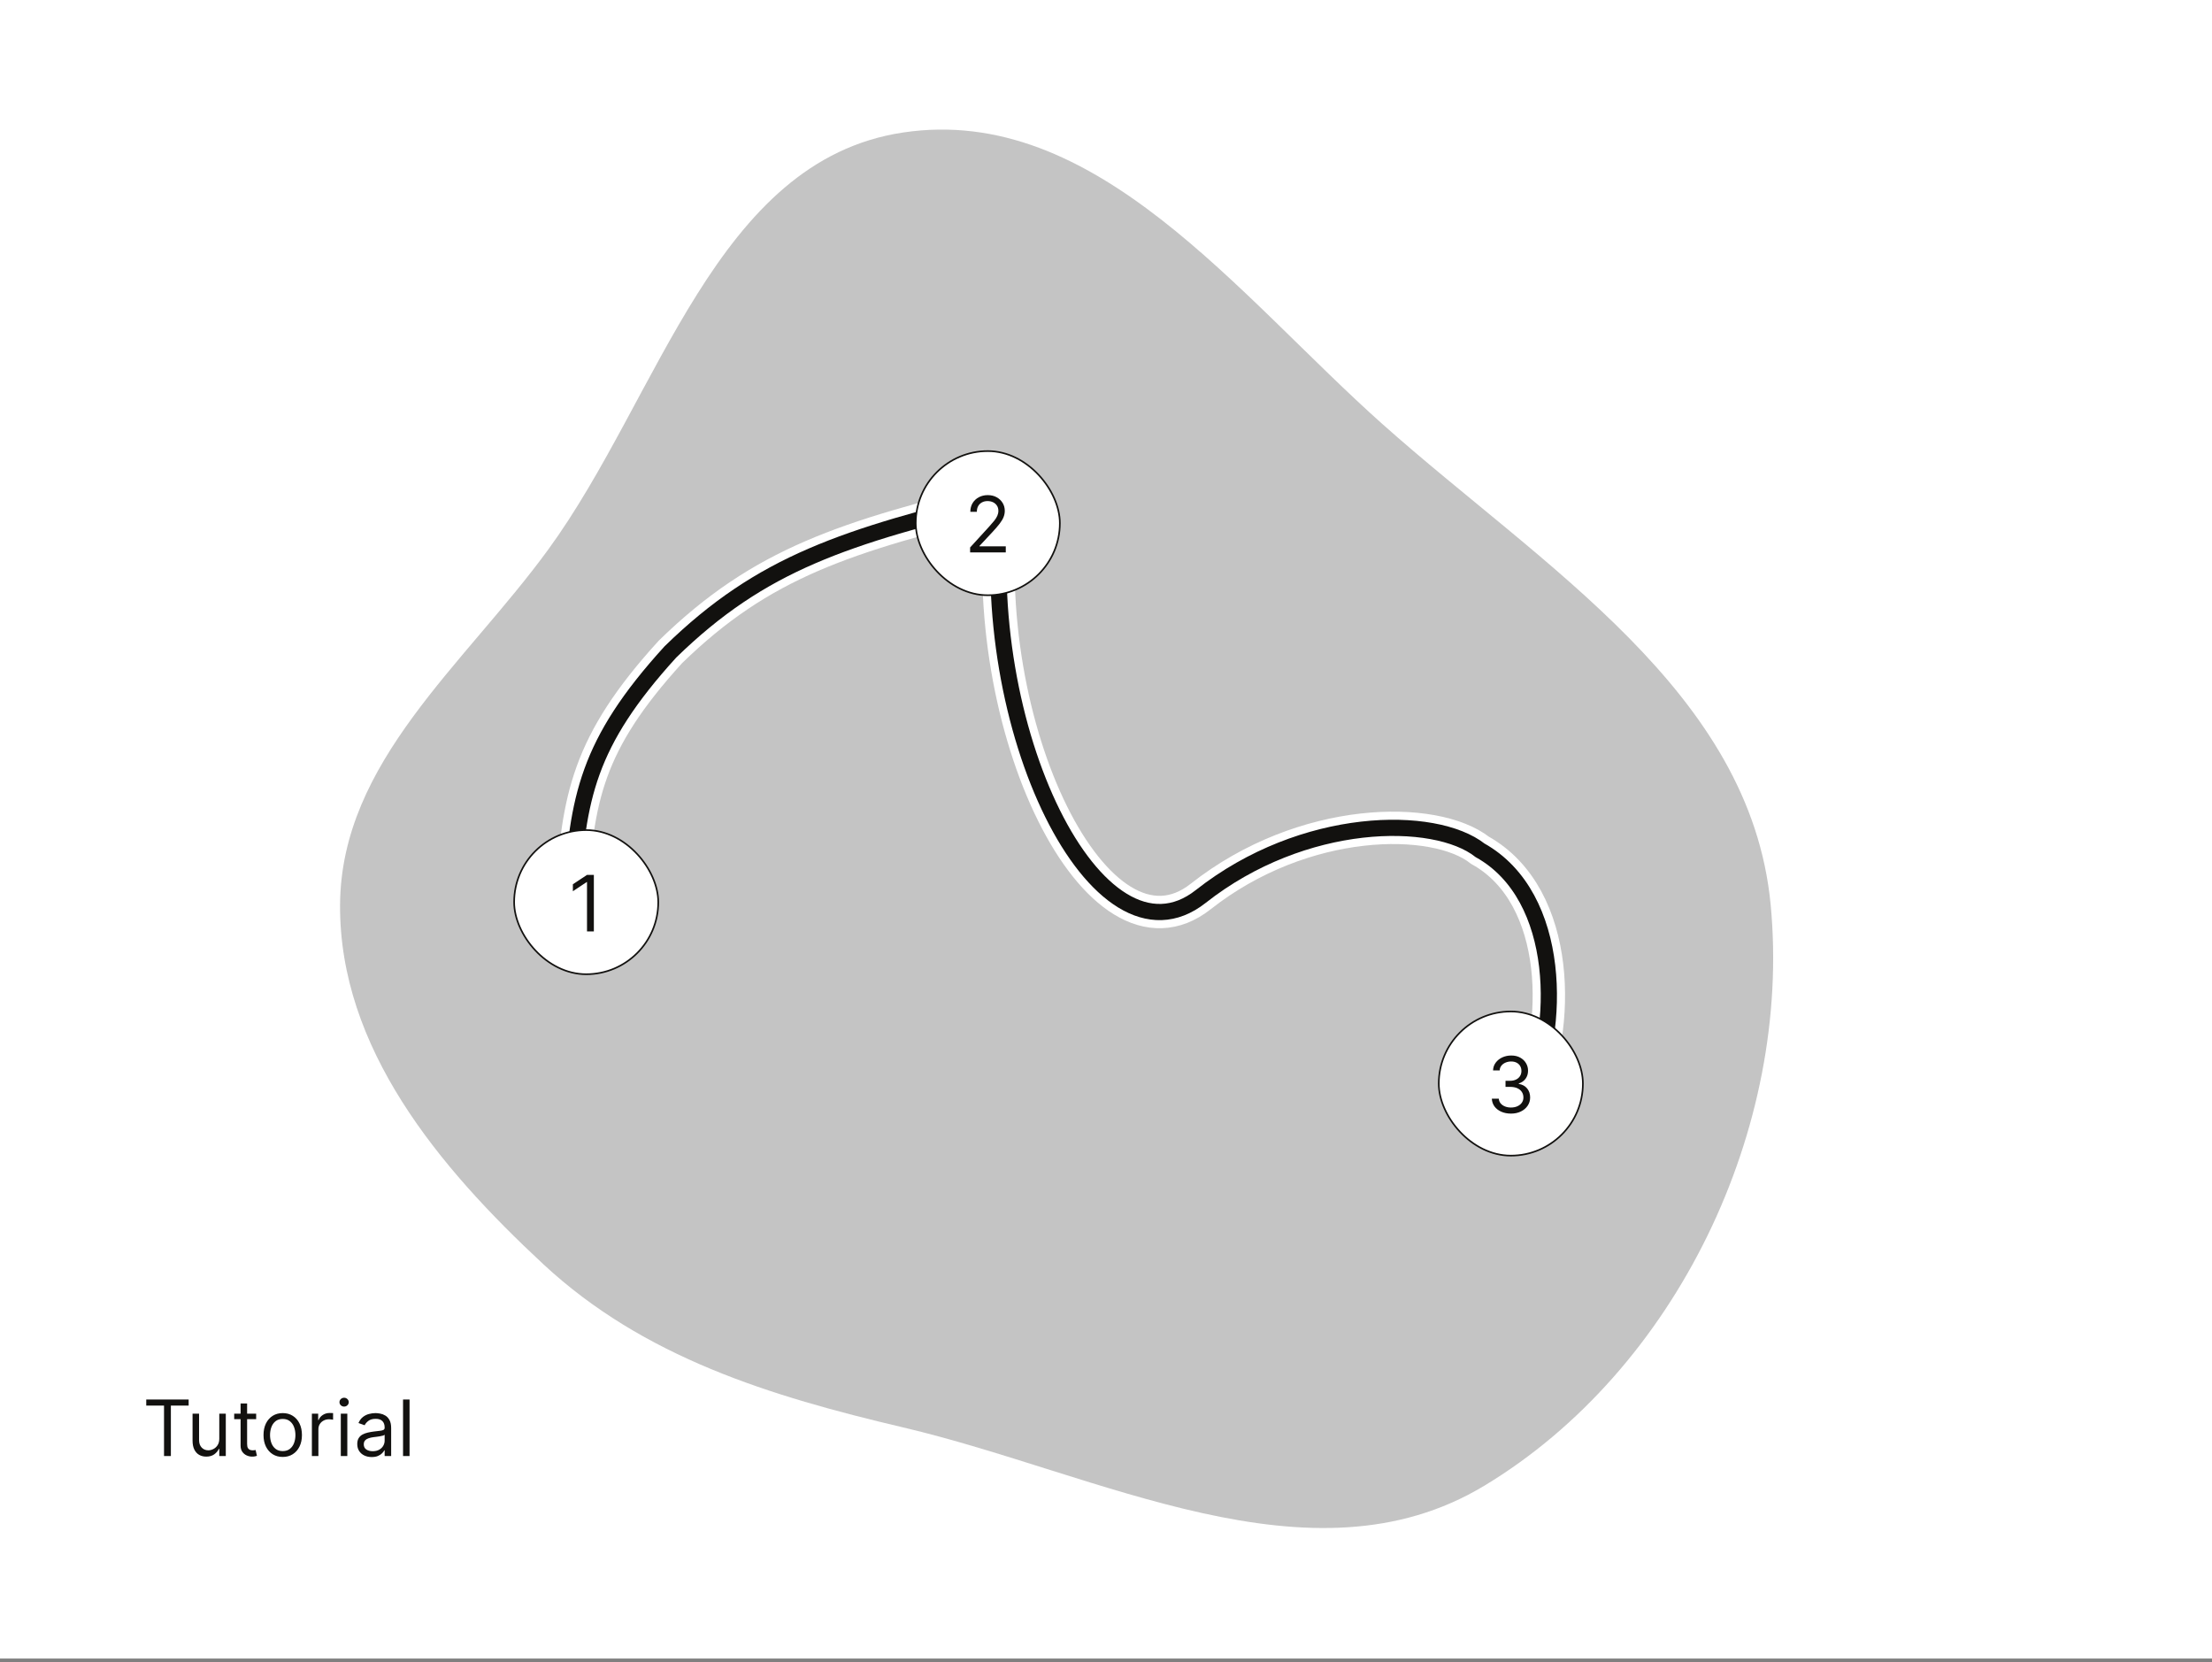
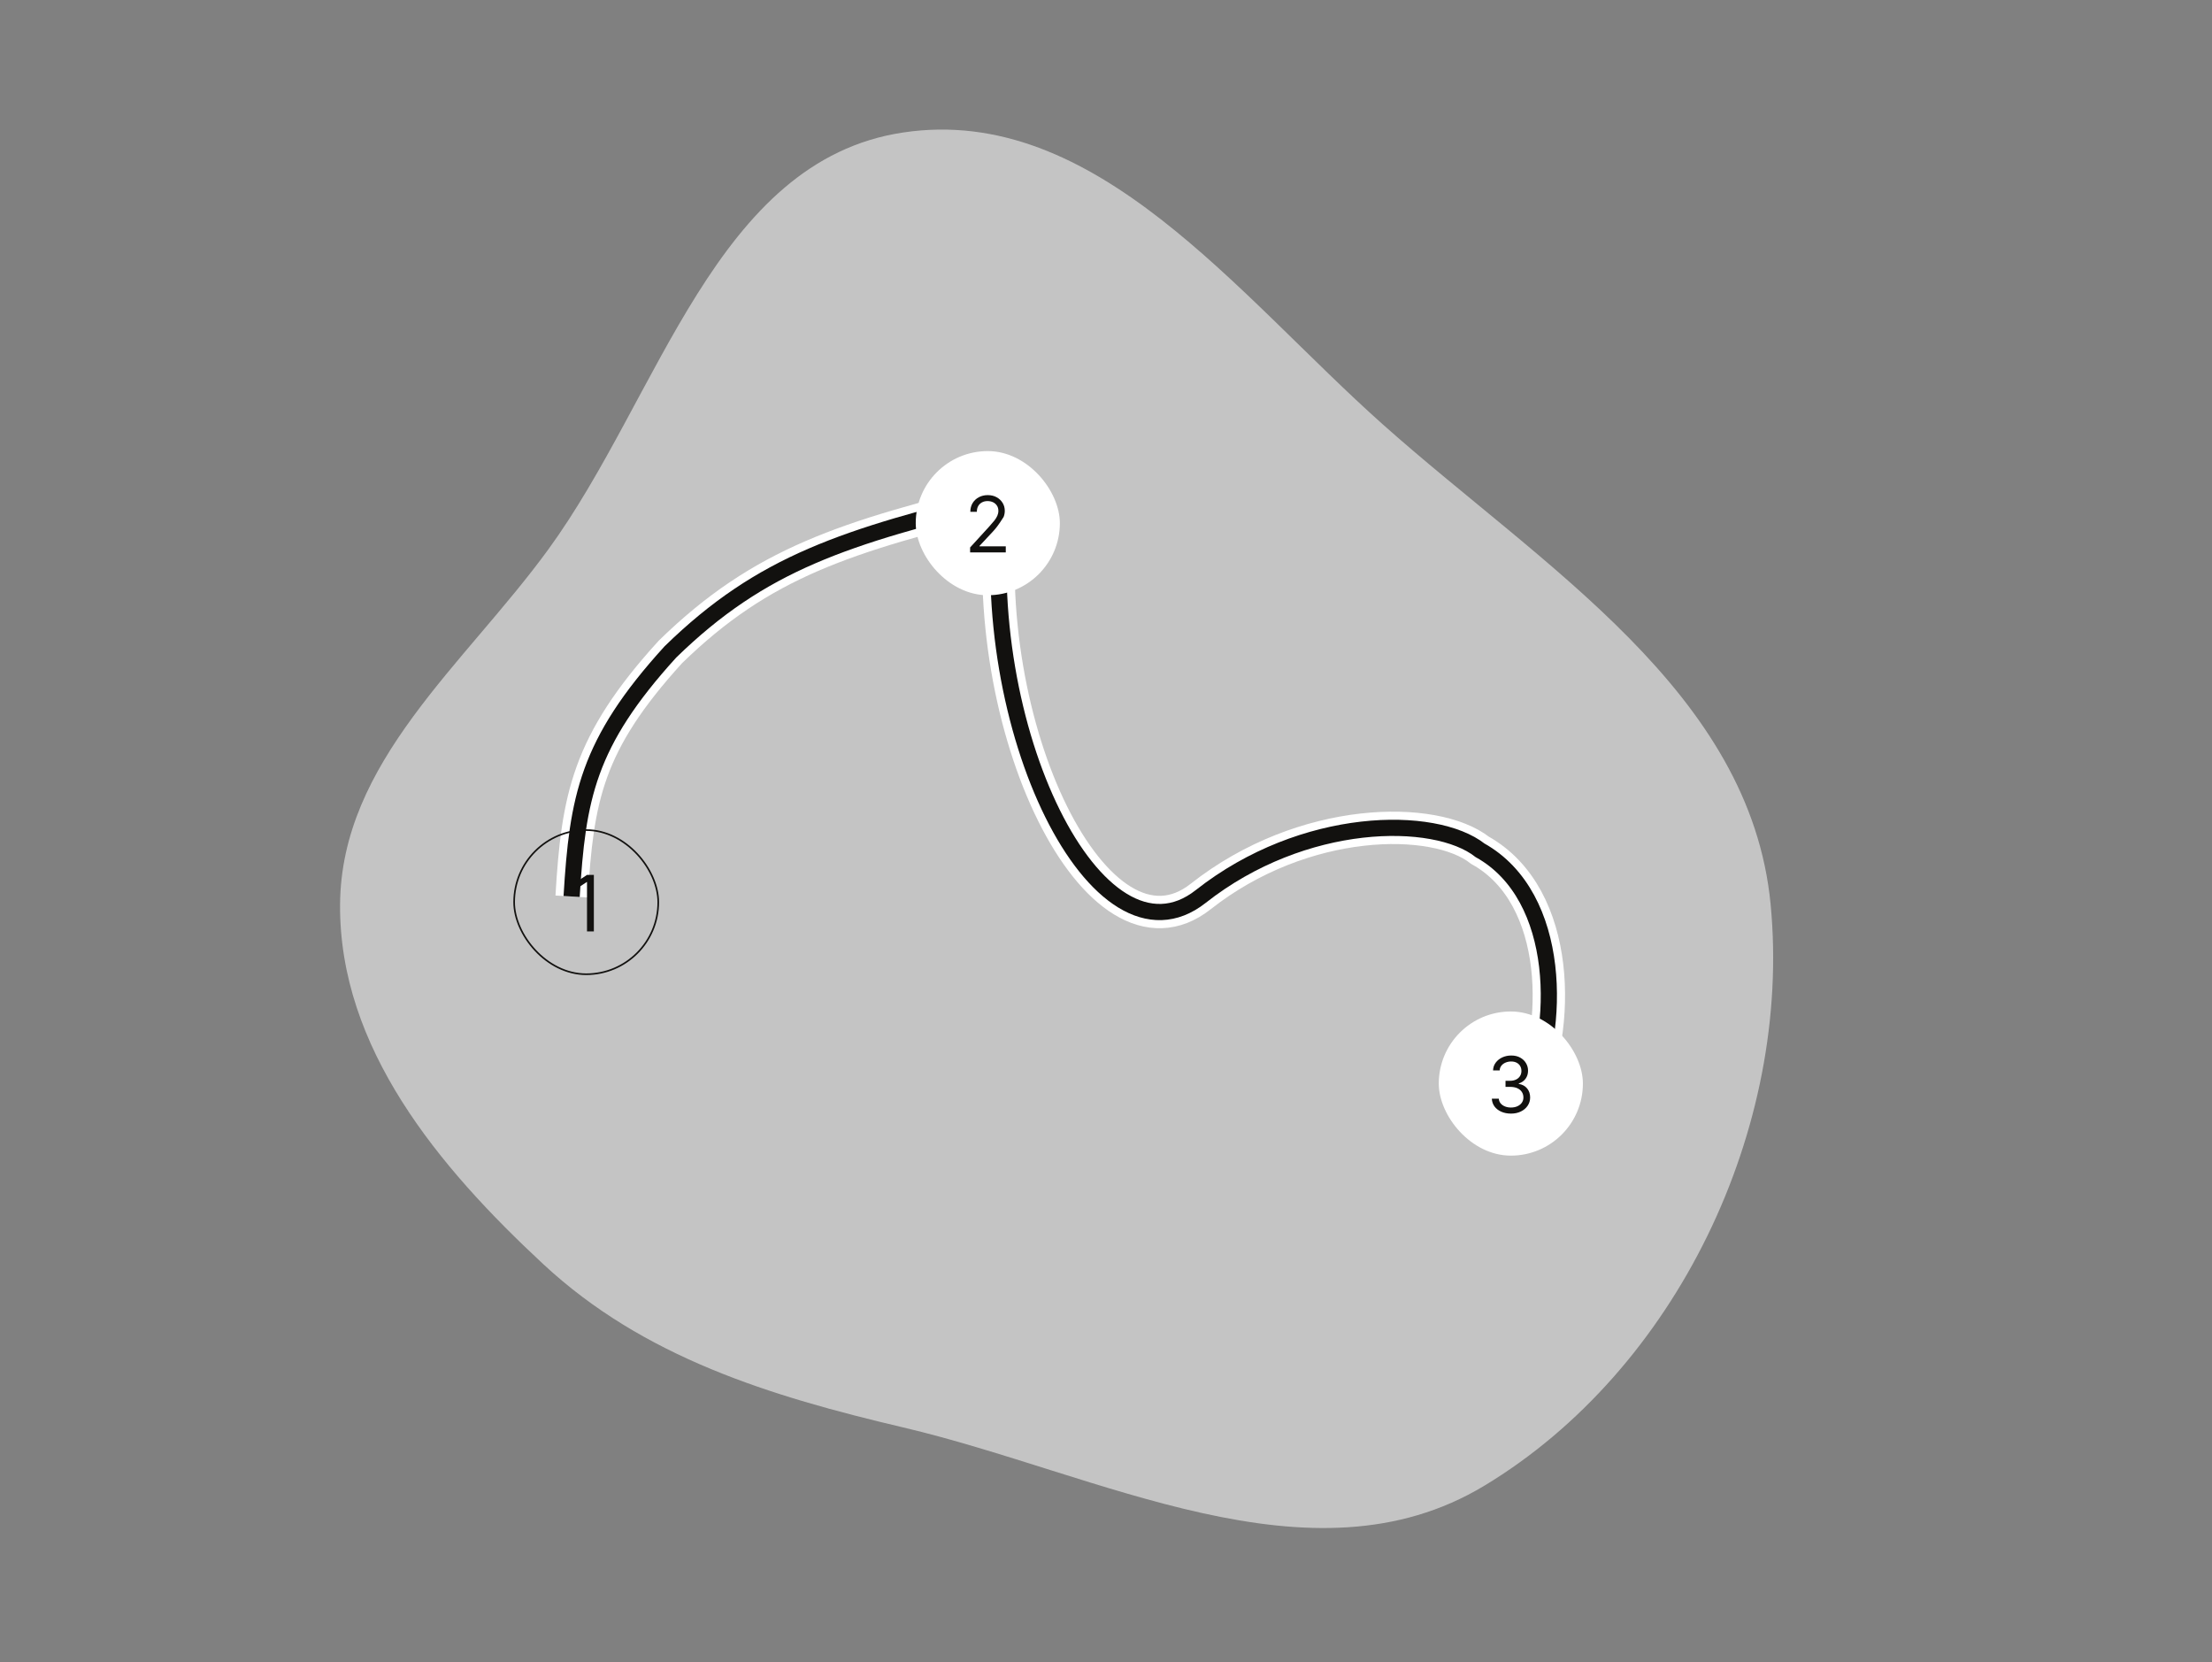
<svg xmlns="http://www.w3.org/2000/svg" width="378" height="284" viewBox="0 0 378 284" fill="none">
  <rect x="0" y="0" width="378" height="284" fill="#808080" stroke="none" />
-   <rect width="378" height="283.362" fill="white" />
  <path fill-rule="evenodd" clip-rule="evenodd" d="M154.333 22.636C187.231 17.712 211.486 50.428 236.337 72.54C263.627 96.822 299.108 118.18 302.578 154.543C306.221 192.733 286.494 234.045 253.635 253.846C224.014 271.695 187.997 251.798 154.333 243.875C131.569 238.517 110.006 231.921 92.868 216.009C74.936 199.361 57.949 179.011 58.112 154.543C58.275 130.179 79.324 113.577 93.683 93.893C112.792 67.697 122.265 27.436 154.333 22.636Z" fill="#C4C4C4" />
  <path d="M97.683 153.165C98.705 136.354 100.32 127.021 114.563 111.38C130.237 96.095 144.449 91.727 171.29 85.092C166.528 124.215 187.617 167.001 205.188 153.165C222.76 139.329 245.175 139.191 252.923 145.278C267.035 153.165 266.716 175.939 260.948 187.893" stroke="white" stroke-width="5.534" />
  <path d="M97.683 153.165C98.705 136.354 100.32 127.021 114.563 111.38C130.237 96.095 144.449 91.727 171.29 85.092C166.528 124.215 187.617 167.001 205.188 153.165C222.76 139.329 245.175 139.191 252.923 145.278C267.035 153.165 266.716 175.939 260.948 187.893" stroke="#12110F" stroke-width="2.767" />
-   <path d="M24.992 240.145V239.108H32.237V240.145H29.2V248.768H28.03V240.145H24.992ZM37.472 245.805V241.523H38.585V248.768H37.472V247.541H37.396C37.226 247.909 36.962 248.222 36.604 248.48C36.245 248.735 35.792 248.862 35.245 248.862C34.792 248.862 34.39 248.763 34.038 248.565C33.686 248.364 33.409 248.062 33.208 247.659C33.006 247.253 32.906 246.742 32.906 246.126V241.523H34.019V246.051C34.019 246.579 34.167 247 34.462 247.315C34.761 247.629 35.142 247.786 35.604 247.786C35.88 247.786 36.162 247.716 36.448 247.574C36.737 247.433 36.98 247.216 37.175 246.923C37.373 246.631 37.472 246.258 37.472 245.805ZM43.775 241.523V242.466H40.02V241.523H43.775ZM41.114 239.787H42.227V246.692C42.227 247.007 42.273 247.242 42.364 247.4C42.459 247.554 42.578 247.658 42.723 247.711C42.87 247.761 43.026 247.786 43.19 247.786C43.312 247.786 43.413 247.78 43.492 247.768C43.57 247.752 43.633 247.739 43.68 247.73L43.907 248.73C43.831 248.758 43.726 248.786 43.59 248.815C43.455 248.846 43.284 248.862 43.076 248.862C42.762 248.862 42.454 248.794 42.152 248.659C41.853 248.524 41.605 248.318 41.407 248.041C41.212 247.764 41.114 247.415 41.114 246.994V239.787ZM48.314 248.919C47.66 248.919 47.087 248.763 46.593 248.452C46.102 248.14 45.719 247.705 45.442 247.145C45.168 246.585 45.032 245.931 45.032 245.183C45.032 244.428 45.168 243.769 45.442 243.206C45.719 242.644 46.102 242.206 46.593 241.895C47.087 241.584 47.66 241.428 48.314 241.428C48.968 241.428 49.541 241.584 50.031 241.895C50.525 242.206 50.909 242.644 51.182 243.206C51.459 243.769 51.597 244.428 51.597 245.183C51.597 245.931 51.459 246.585 51.182 247.145C50.909 247.705 50.525 248.14 50.031 248.452C49.541 248.763 48.968 248.919 48.314 248.919ZM48.314 247.919C48.811 247.919 49.22 247.791 49.541 247.536C49.861 247.282 50.099 246.947 50.253 246.532C50.407 246.117 50.484 245.667 50.484 245.183C50.484 244.699 50.407 244.247 50.253 243.829C50.099 243.411 49.861 243.073 49.541 242.815C49.22 242.557 48.811 242.428 48.314 242.428C47.818 242.428 47.409 242.557 47.088 242.815C46.767 243.073 46.53 243.411 46.376 243.829C46.222 244.247 46.145 244.699 46.145 245.183C46.145 245.667 46.222 246.117 46.376 246.532C46.53 246.947 46.767 247.282 47.088 247.536C47.409 247.791 47.818 247.919 48.314 247.919ZM53.297 248.768V241.523H54.372V242.617H54.447C54.58 242.258 54.819 241.967 55.164 241.744C55.51 241.521 55.9 241.409 56.334 241.409C56.416 241.409 56.518 241.411 56.641 241.414C56.763 241.417 56.856 241.422 56.919 241.428V242.56C56.881 242.551 56.795 242.537 56.66 242.518C56.528 242.496 56.388 242.485 56.24 242.485C55.888 242.485 55.573 242.559 55.297 242.706C55.023 242.851 54.806 243.052 54.646 243.31C54.488 243.565 54.41 243.856 54.41 244.183V248.768H53.297ZM58.239 248.768V241.523H59.352V248.768H58.239ZM58.805 240.315C58.588 240.315 58.401 240.241 58.243 240.093C58.089 239.946 58.012 239.768 58.012 239.56C58.012 239.353 58.089 239.175 58.243 239.027C58.401 238.88 58.588 238.806 58.805 238.806C59.022 238.806 59.207 238.88 59.361 239.027C59.518 239.175 59.597 239.353 59.597 239.56C59.597 239.768 59.518 239.946 59.361 240.093C59.207 240.241 59.022 240.315 58.805 240.315ZM63.523 248.937C63.063 248.937 62.647 248.851 62.273 248.678C61.898 248.502 61.601 248.249 61.381 247.919C61.161 247.585 61.051 247.183 61.051 246.711C61.051 246.296 61.133 245.959 61.296 245.702C61.46 245.441 61.678 245.236 61.952 245.088C62.225 244.941 62.527 244.831 62.858 244.758C63.191 244.683 63.526 244.623 63.862 244.579C64.302 244.522 64.659 244.48 64.933 244.452C65.21 244.42 65.411 244.368 65.537 244.296C65.666 244.224 65.73 244.098 65.73 243.919V243.881C65.73 243.416 65.603 243.054 65.348 242.796C65.097 242.538 64.714 242.409 64.202 242.409C63.67 242.409 63.254 242.526 62.952 242.758C62.65 242.991 62.438 243.239 62.315 243.504L61.259 243.126C61.447 242.686 61.699 242.343 62.013 242.098C62.331 241.85 62.677 241.677 63.051 241.579C63.428 241.479 63.799 241.428 64.164 241.428C64.397 241.428 64.664 241.457 64.966 241.513C65.271 241.567 65.565 241.678 65.848 241.848C66.134 242.018 66.372 242.274 66.56 242.617C66.749 242.96 66.843 243.419 66.843 243.994V248.768H65.73V247.786H65.674C65.598 247.944 65.472 248.112 65.296 248.291C65.12 248.47 64.886 248.623 64.593 248.749C64.301 248.874 63.944 248.937 63.523 248.937ZM63.692 247.937C64.133 247.937 64.504 247.851 64.806 247.678C65.111 247.505 65.34 247.282 65.494 247.008C65.651 246.735 65.73 246.447 65.73 246.145V245.126C65.683 245.183 65.579 245.235 65.419 245.282C65.262 245.326 65.079 245.365 64.872 245.4C64.667 245.431 64.468 245.46 64.273 245.485C64.081 245.507 63.925 245.526 63.806 245.541C63.516 245.579 63.246 245.64 62.994 245.725C62.746 245.807 62.545 245.931 62.391 246.098C62.24 246.261 62.164 246.485 62.164 246.768C62.164 247.154 62.307 247.447 62.593 247.645C62.883 247.84 63.249 247.937 63.692 247.937ZM69.988 239.108V248.768H68.875V239.108H69.988Z" fill="#12110F" />
-   <rect x="87.859" y="141.82" width="24.628" height="24.628" rx="12.314" fill="white" />
  <rect x="87.859" y="141.82" width="24.628" height="24.628" rx="12.314" stroke="#12110F" stroke-width="0.277" />
  <path d="M101.482 149.475V159.135H100.312V150.701H100.255L97.897 152.267V151.078L100.312 149.475H101.482Z" fill="#12110F" />
  <rect x="156.486" y="77.068" width="24.628" height="24.628" rx="12.314" fill="white" />
-   <rect x="156.486" y="77.068" width="24.628" height="24.628" rx="12.314" stroke="#12110F" stroke-width="0.277" />
-   <path d="M165.779 94.383V93.534L168.967 90.043C169.341 89.635 169.65 89.279 169.892 88.977C170.134 88.672 170.313 88.386 170.429 88.119C170.549 87.848 170.609 87.565 170.609 87.27C170.609 86.93 170.527 86.636 170.363 86.388C170.203 86.139 169.983 85.948 169.703 85.812C169.423 85.677 169.109 85.609 168.76 85.609C168.389 85.609 168.065 85.687 167.788 85.841C167.514 85.992 167.302 86.204 167.151 86.477C167.003 86.751 166.93 87.072 166.93 87.44H165.816C165.816 86.874 165.947 86.377 166.208 85.949C166.469 85.522 166.824 85.188 167.274 84.949C167.727 84.71 168.235 84.591 168.797 84.591C169.363 84.591 169.865 84.71 170.302 84.949C170.739 85.188 171.082 85.51 171.33 85.916C171.579 86.322 171.703 86.773 171.703 87.27C171.703 87.625 171.639 87.973 171.51 88.312C171.384 88.649 171.164 89.025 170.849 89.44C170.538 89.852 170.106 90.355 169.552 90.949L167.382 93.27V93.345H171.873V94.383H165.779Z" fill="#12110F" />
+   <path d="M165.779 94.383V93.534L168.967 90.043C169.341 89.635 169.65 89.279 169.892 88.977C170.134 88.672 170.313 88.386 170.429 88.119C170.549 87.848 170.609 87.565 170.609 87.27C170.609 86.93 170.527 86.636 170.363 86.388C170.203 86.139 169.983 85.948 169.703 85.812C169.423 85.677 169.109 85.609 168.76 85.609C168.389 85.609 168.065 85.687 167.788 85.841C167.514 85.992 167.302 86.204 167.151 86.477C167.003 86.751 166.93 87.072 166.93 87.44H165.816C165.816 86.874 165.947 86.377 166.208 85.949C166.469 85.522 166.824 85.188 167.274 84.949C167.727 84.71 168.235 84.591 168.797 84.591C169.363 84.591 169.865 84.71 170.302 84.949C170.739 85.188 171.082 85.51 171.33 85.916C171.579 86.322 171.703 86.773 171.703 87.27C171.703 87.625 171.639 87.973 171.51 88.312C170.538 89.852 170.106 90.355 169.552 90.949L167.382 93.27V93.345H171.873V94.383H165.779Z" fill="#12110F" />
  <rect x="245.867" y="172.812" width="24.628" height="24.628" rx="12.314" fill="white" />
-   <rect x="245.867" y="172.812" width="24.628" height="24.628" rx="12.314" stroke="#12110F" stroke-width="0.277" />
  <path d="M258.216 190.259C257.593 190.259 257.038 190.152 256.551 189.938C256.067 189.724 255.682 189.427 255.395 189.047C255.112 188.663 254.958 188.218 254.933 187.712H256.122C256.147 188.023 256.254 188.292 256.443 188.519C256.631 188.742 256.878 188.915 257.183 189.037C257.488 189.16 257.826 189.221 258.197 189.221C258.612 189.221 258.98 189.149 259.301 189.004C259.622 188.86 259.873 188.658 260.056 188.401C260.238 188.143 260.329 187.844 260.329 187.504C260.329 187.149 260.241 186.836 260.065 186.566C259.889 186.292 259.631 186.078 259.291 185.924C258.952 185.77 258.537 185.693 258.046 185.693H257.273V184.655H258.046C258.43 184.655 258.766 184.586 259.056 184.448C259.348 184.31 259.576 184.115 259.74 183.863C259.906 183.611 259.99 183.316 259.99 182.976C259.99 182.649 259.917 182.365 259.773 182.123C259.628 181.88 259.424 181.692 259.159 181.556C258.898 181.421 258.59 181.354 258.235 181.354C257.902 181.354 257.587 181.415 257.292 181.538C256.999 181.657 256.76 181.832 256.575 182.061C256.389 182.288 256.288 182.561 256.273 182.882H255.141C255.16 182.376 255.312 181.932 255.598 181.552C255.884 181.168 256.259 180.869 256.721 180.656C257.186 180.442 257.697 180.335 258.254 180.335C258.851 180.335 259.364 180.456 259.791 180.698C260.219 180.937 260.548 181.253 260.777 181.646C261.007 182.039 261.122 182.464 261.122 182.92C261.122 183.464 260.979 183.927 260.692 184.311C260.409 184.695 260.024 184.96 259.537 185.108V185.184C260.147 185.284 260.623 185.544 260.966 185.962C261.309 186.377 261.48 186.891 261.48 187.504C261.48 188.03 261.337 188.501 261.051 188.919C260.768 189.335 260.381 189.662 259.891 189.901C259.4 190.14 258.842 190.259 258.216 190.259Z" fill="#12110F" />
</svg>